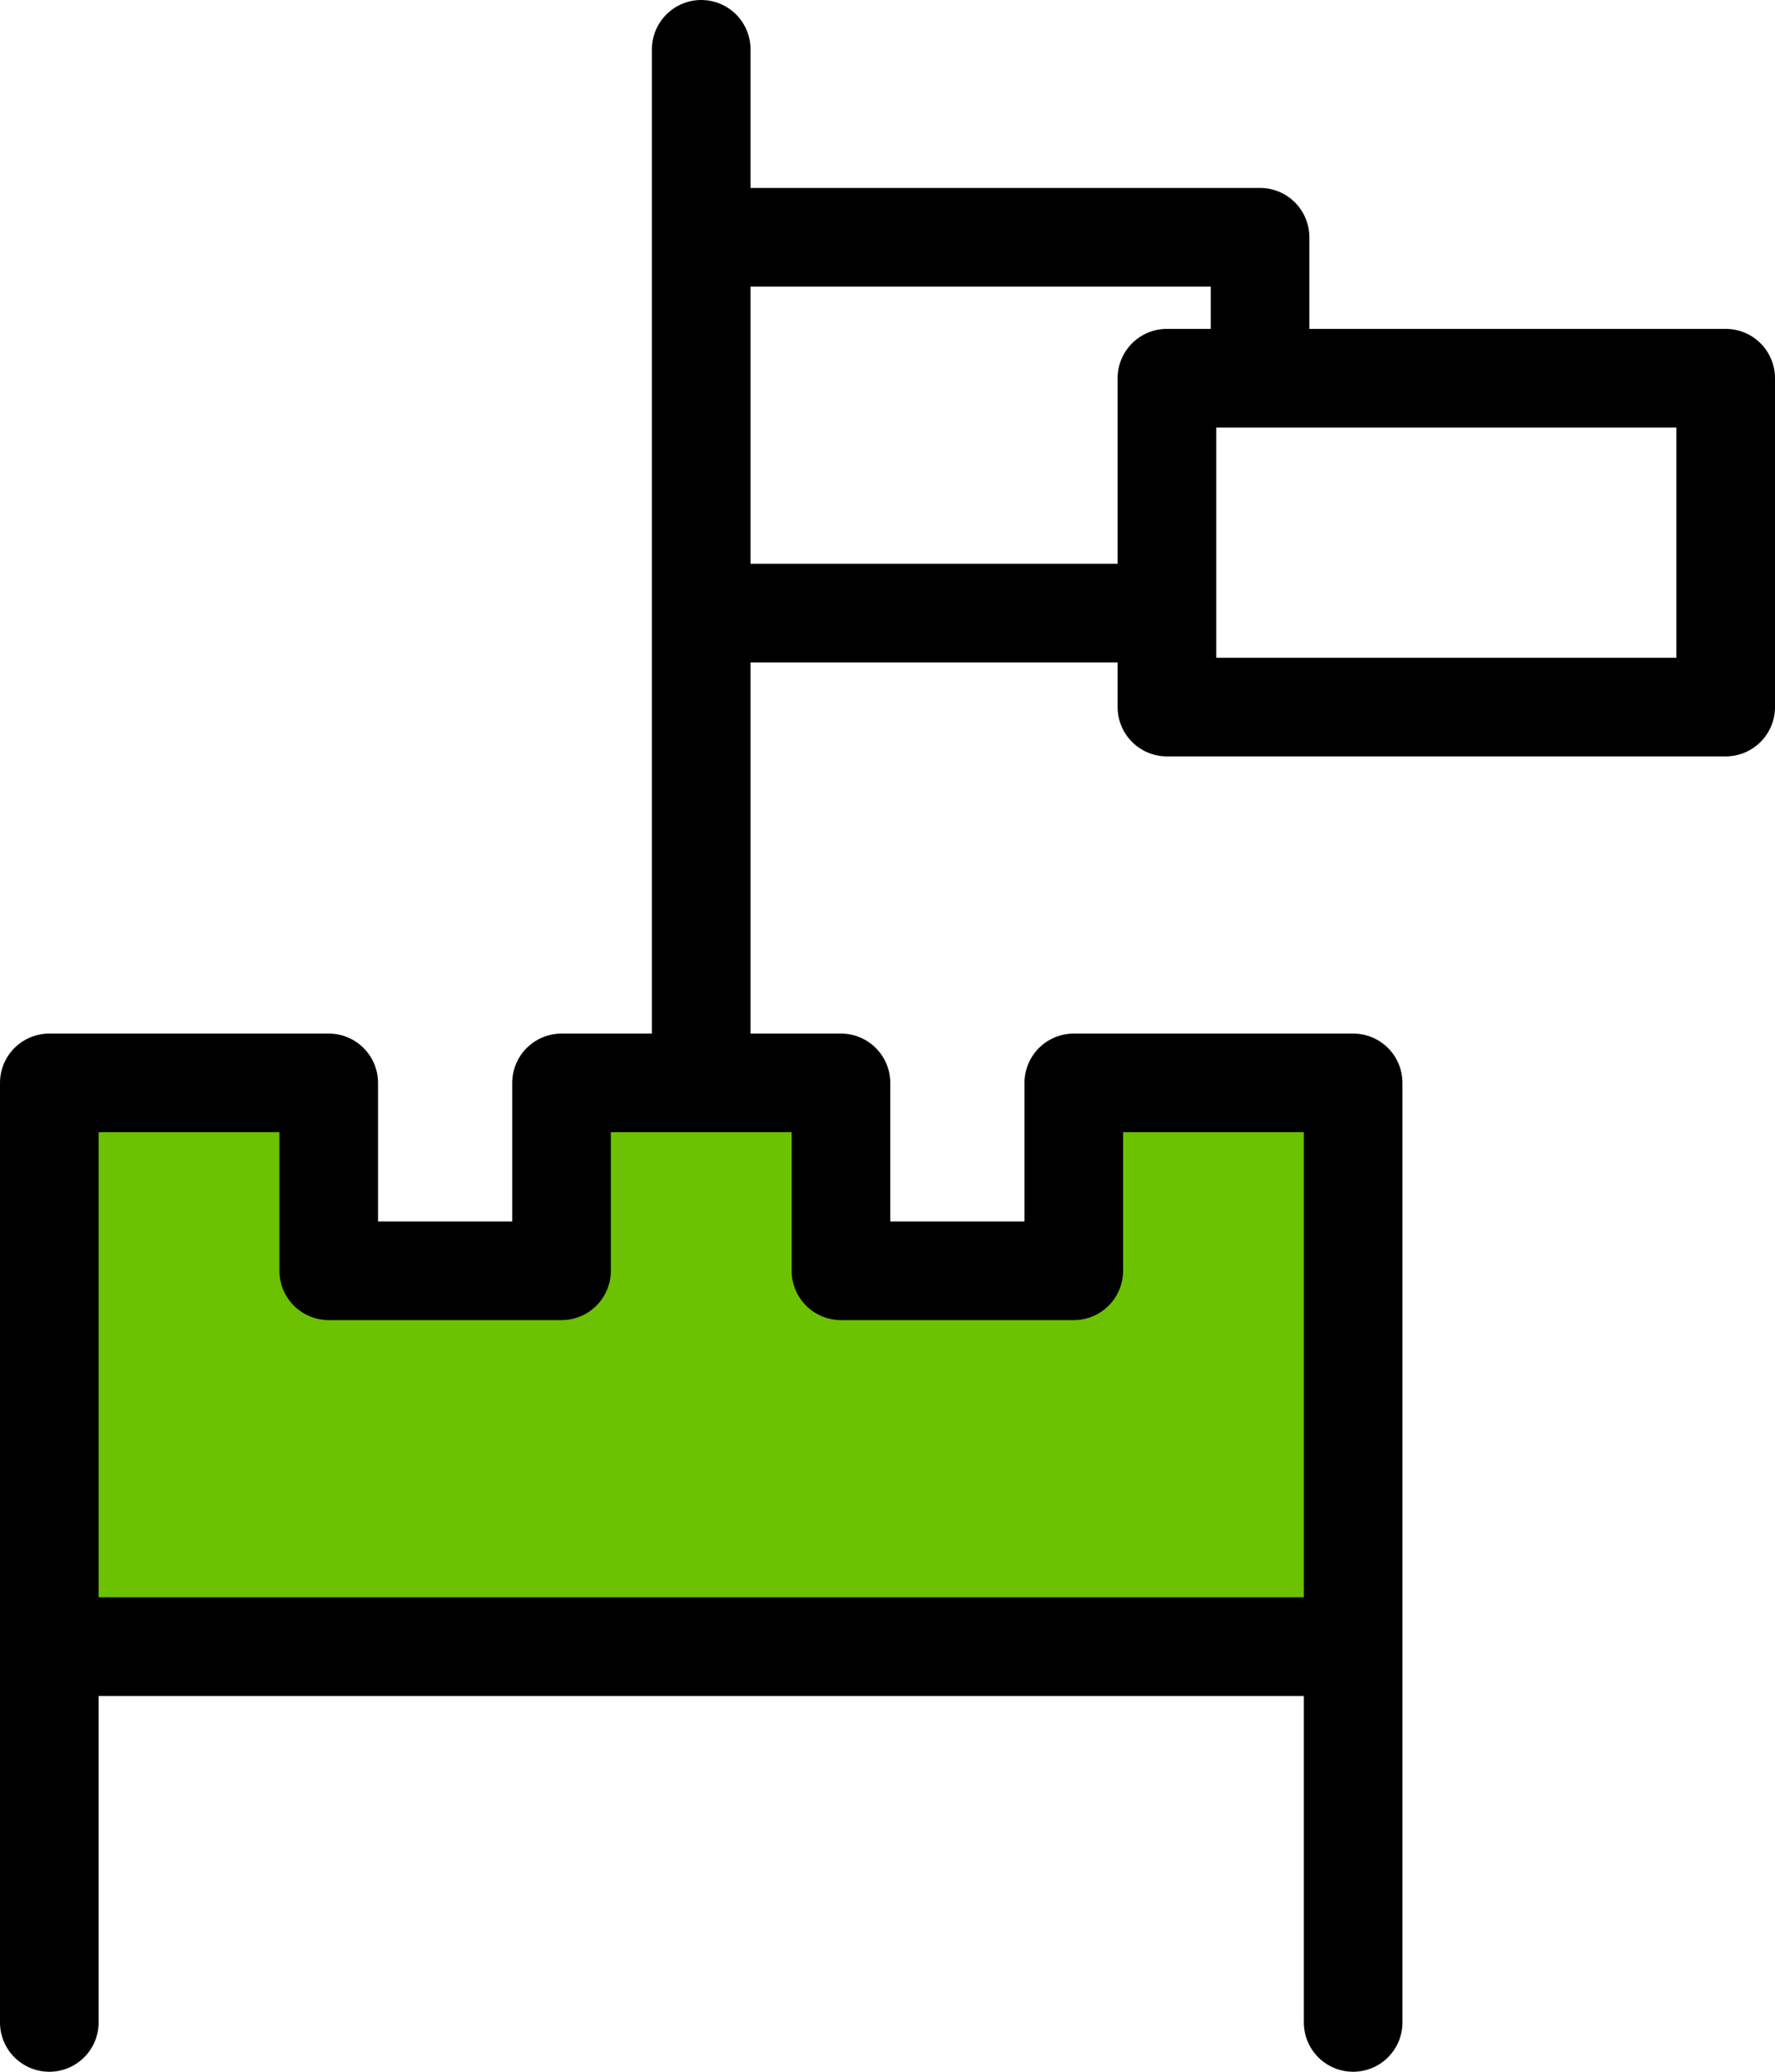
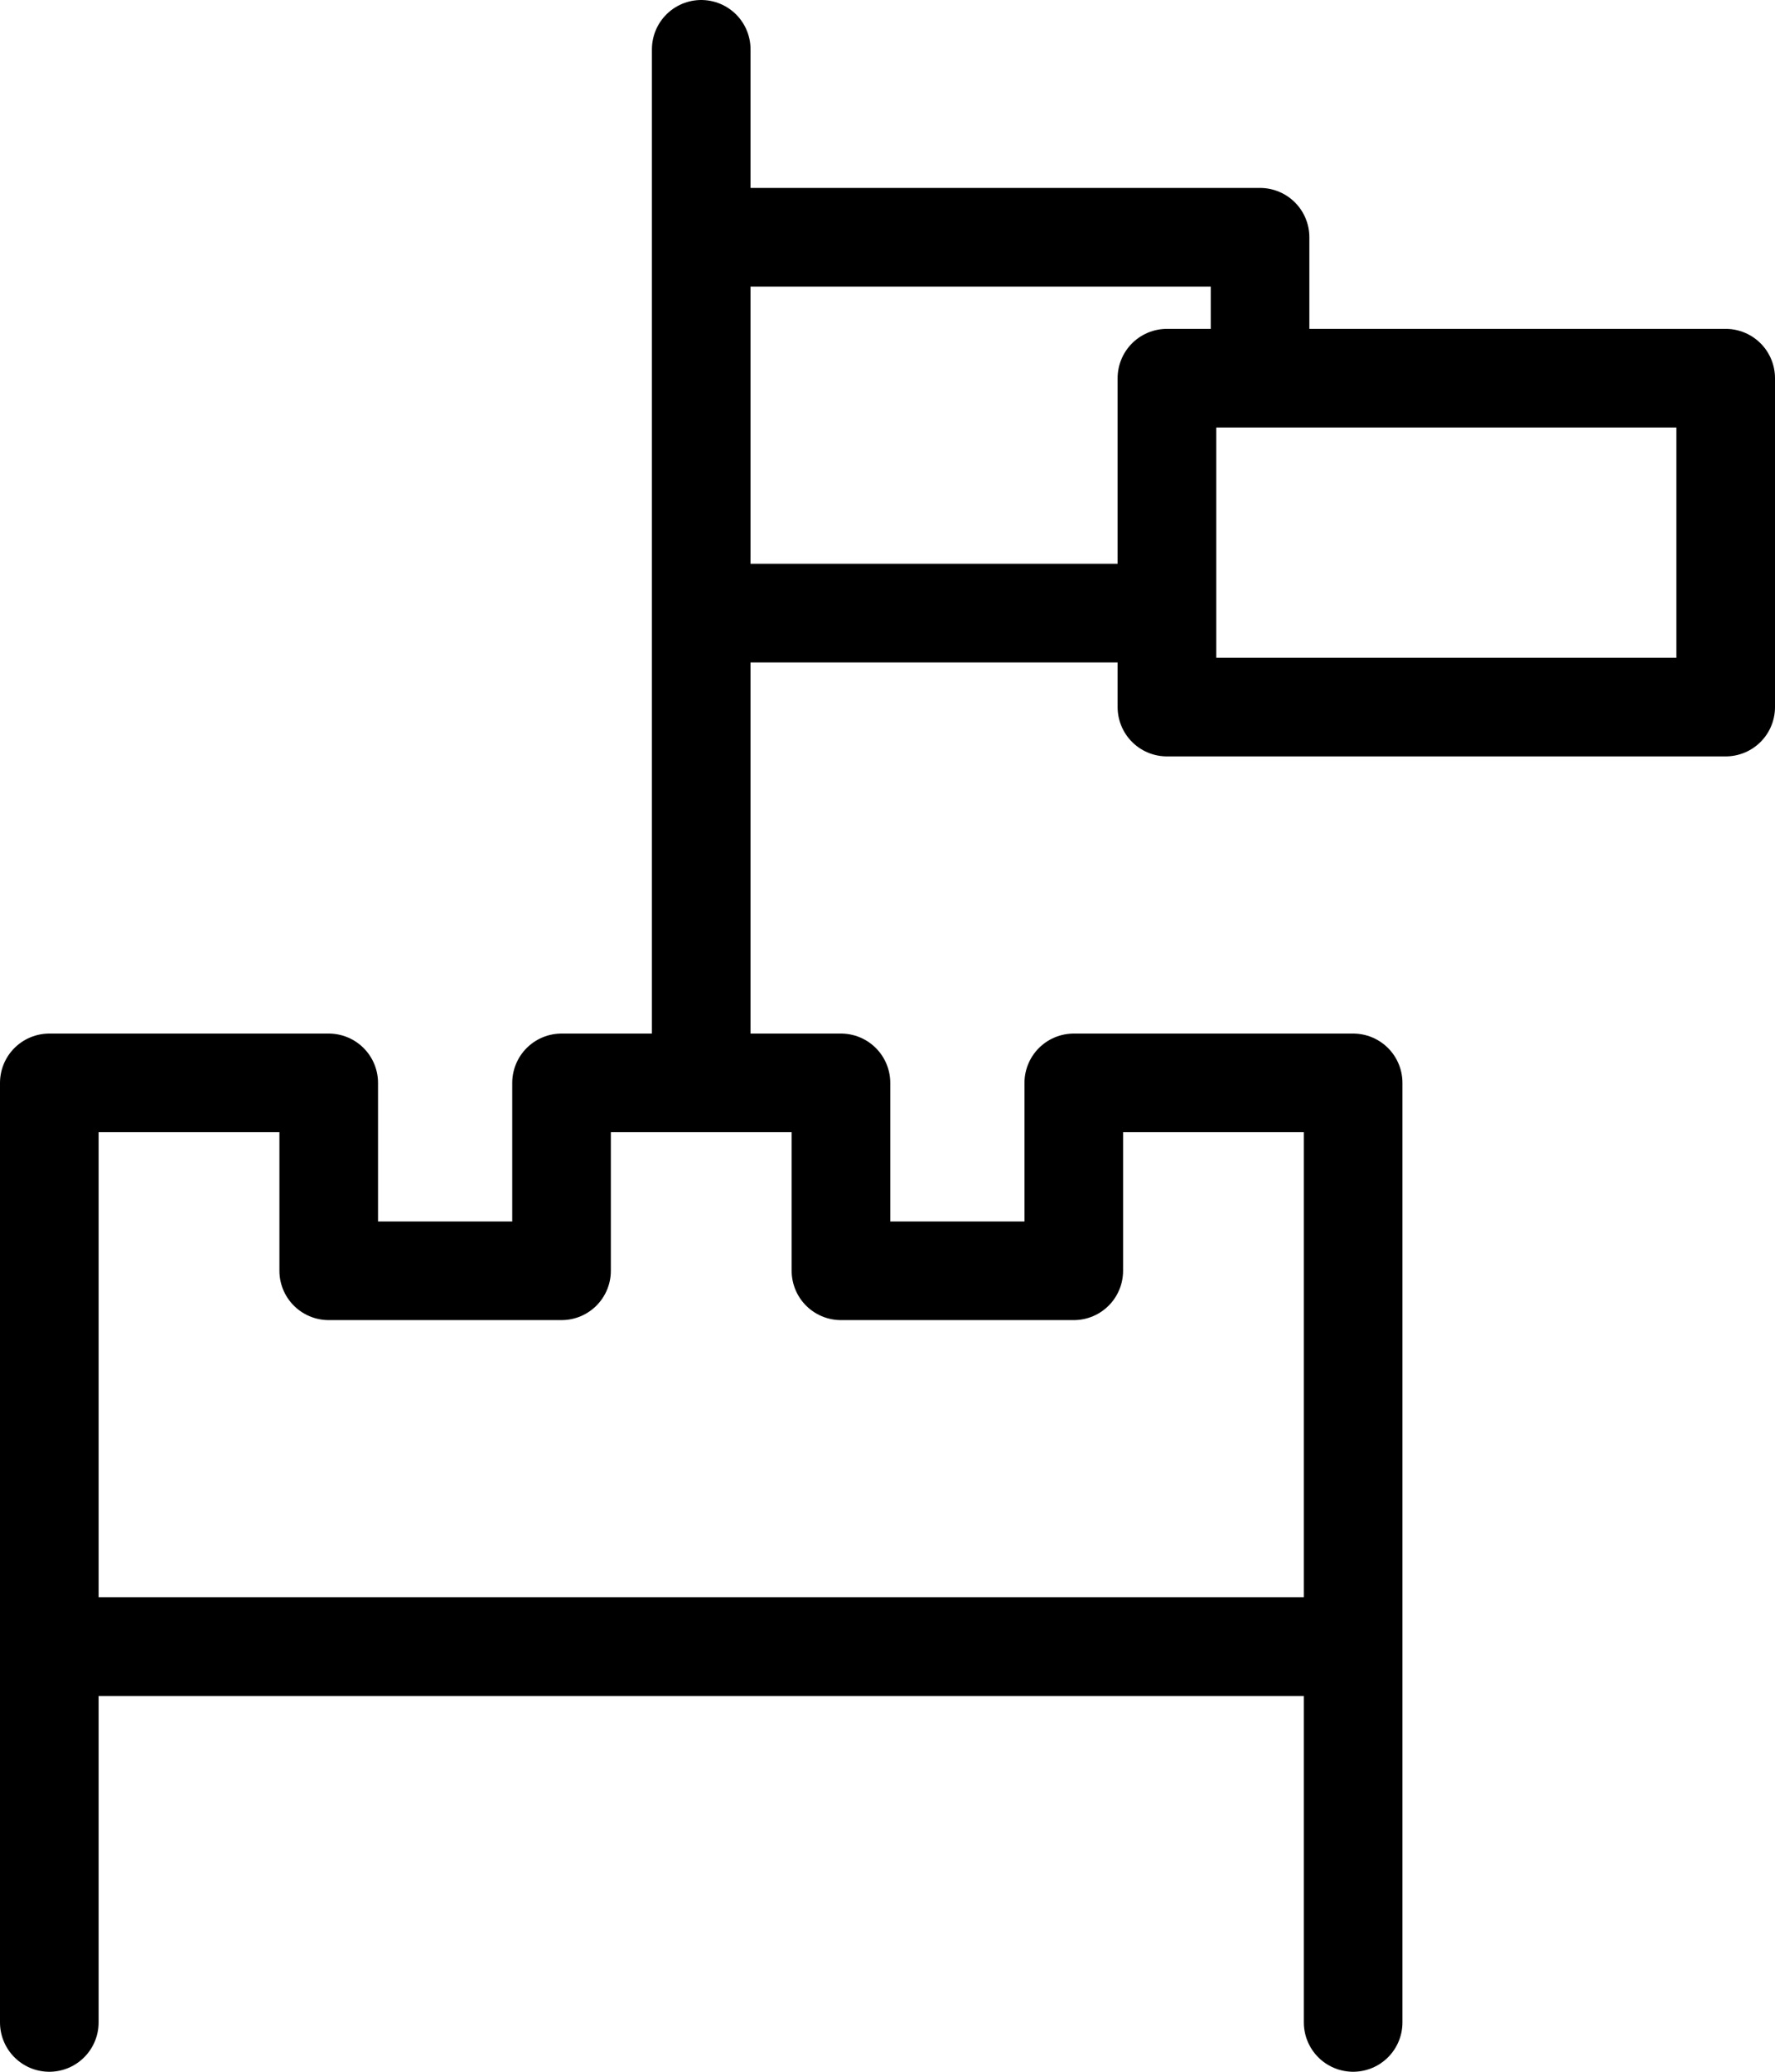
<svg xmlns="http://www.w3.org/2000/svg" width="36" height="42" viewBox="0 0 36 42" fill="none">
-   <path d="M27.444 33.381V21.953H21.778V25.762H17.056V21.953H14.222H11.389V25.762H6.667V21.953H1V33.381H17.056H27.444Z" fill="#6CC100" />
  <path d="M27.444 41V35.286V21.953M27.444 21.953H21.778V25.762H17.056V21.953M27.444 21.953V33.381H17.056H1V21.953M17.056 21.953H11.389M17.056 21.953H14.222M11.389 21.953V25.762H6.667V21.953H1M11.389 21.953H14.222M1 21.953V35.286L1 41M23.667 12.429H14.222V4.81H25.556V7.667M14.222 21.953V1M23.667 7.667H35V14.334H23.667V7.667Z" stroke="black" stroke-width="2" stroke-miterlimit="10" stroke-linecap="round" stroke-linejoin="round" />
</svg>